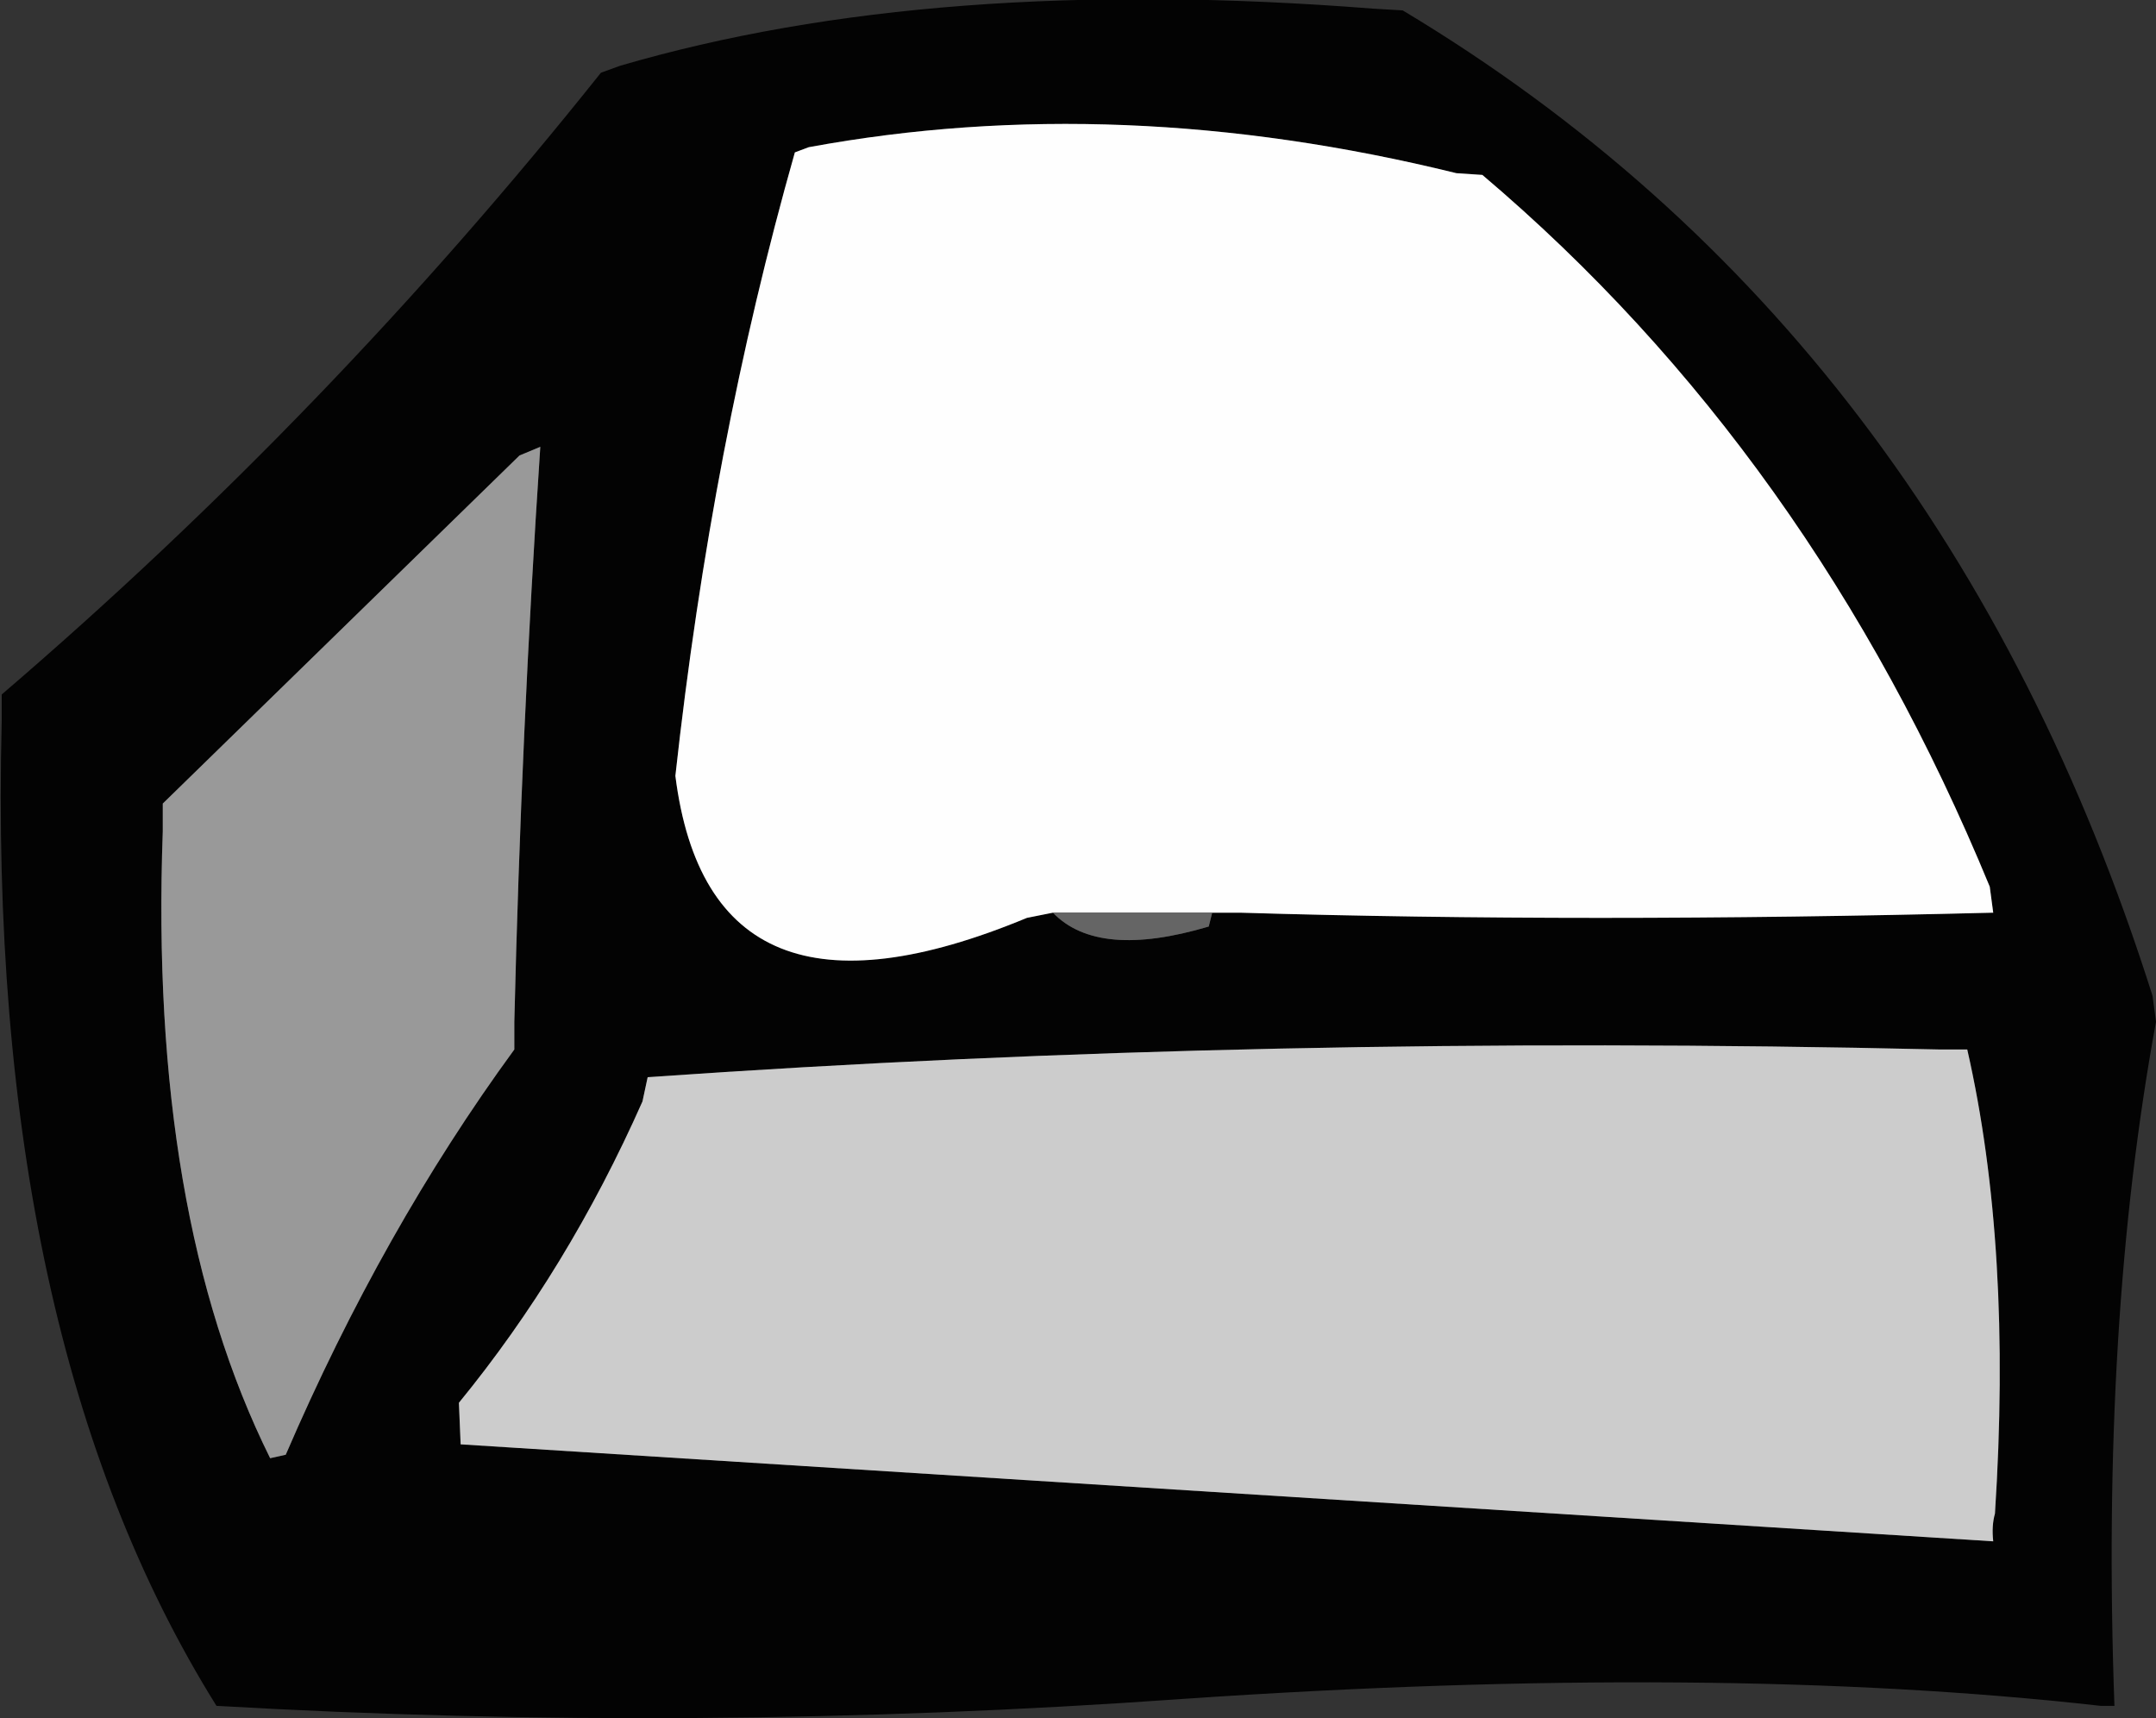
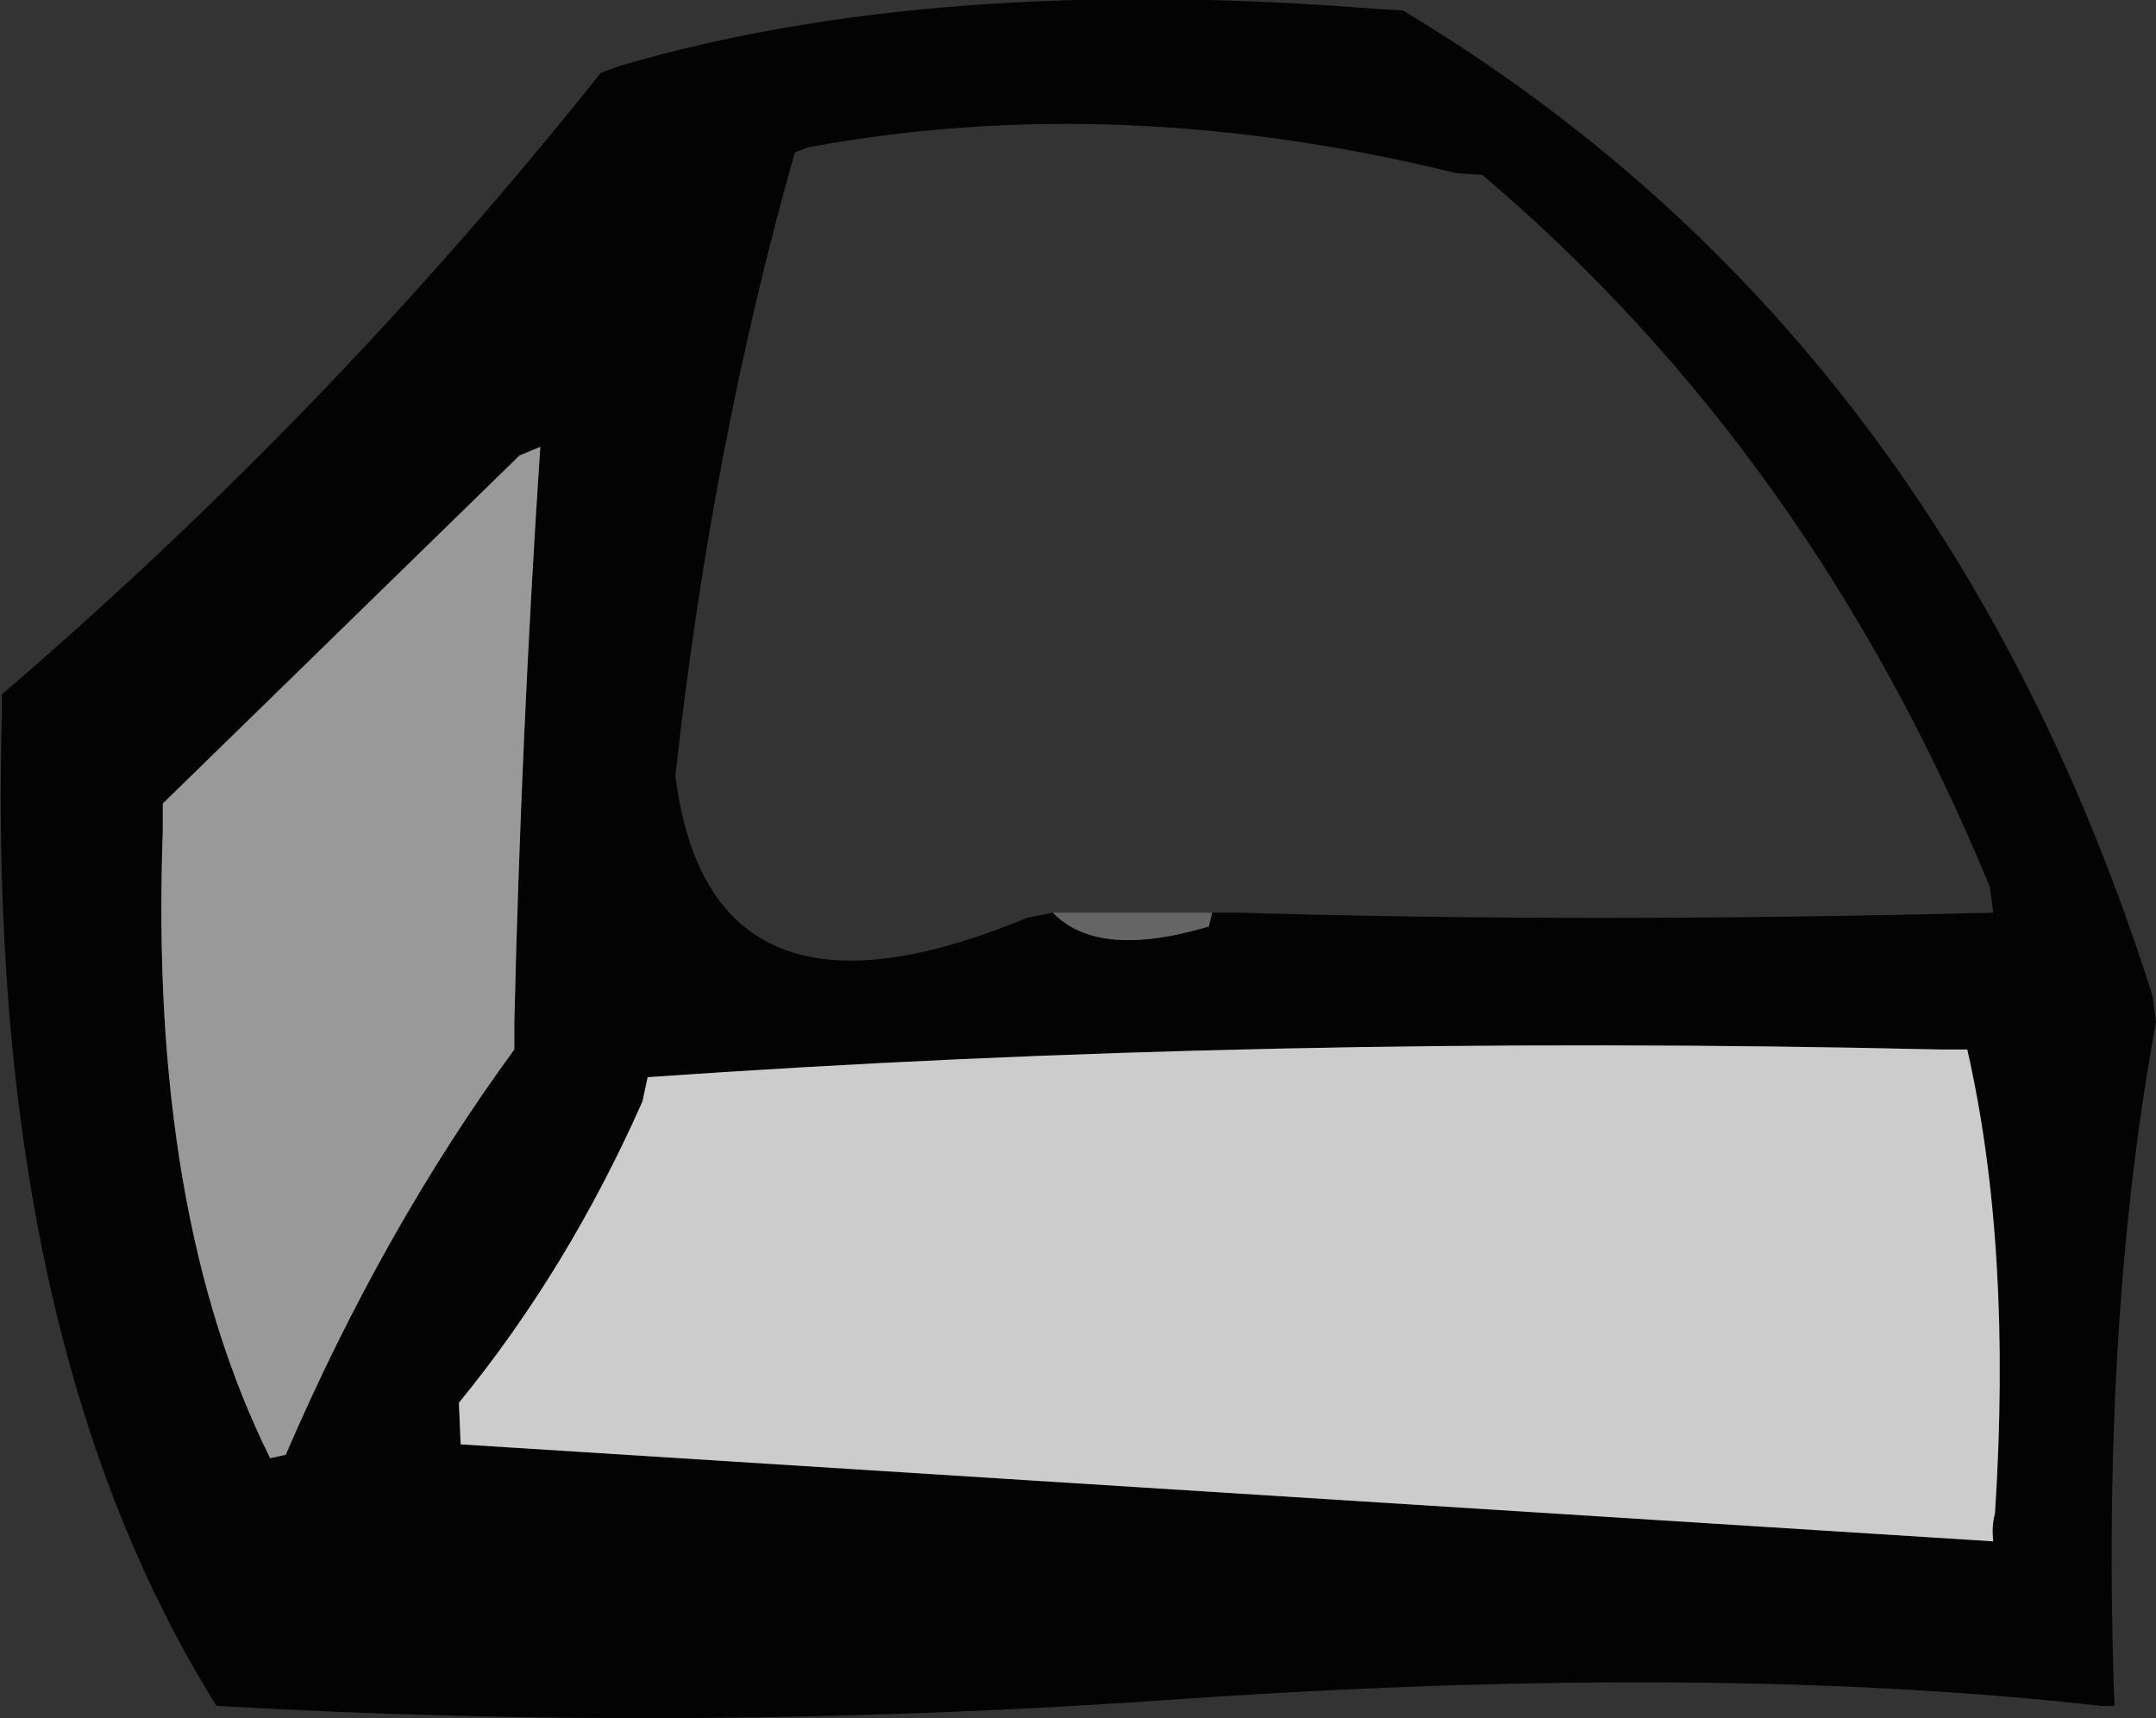
<svg xmlns="http://www.w3.org/2000/svg" height="49.6px" width="62.25px">
  <rect width="100%" height="100%" fill="#333333" stroke="none" />
  <g transform="matrix(1.0, 0.0, 0.0, 1.0, 31.1, 24.8)">
    <path d="M3.9 1.55 L4.7 1.55 Q14.65 1.85 26.45 1.55 L26.35 0.8 Q21.2 -11.7 11.7 -19.75 L10.95 -19.8 Q1.2 -22.2 -7.75 -20.55 L-8.15 -20.4 Q-10.55 -11.95 -11.6 -2.4 -10.6 5.5 -1.45 1.7 L-0.7 1.55 Q0.6 2.9 3.8 1.95 L3.9 1.55 M9.4 -24.5 Q25.0 -15.15 31.05 3.95 L31.15 4.7 Q29.55 13.4 29.95 24.45 L29.55 24.45 Q18.45 23.2 3.05 24.25 -11.0 25.25 -24.85 24.45 -31.5 13.8 -31.05 -4.0 L-31.05 -4.75 Q-21.6 -12.85 -13.75 -22.7 L-13.2 -22.9 Q-4.15 -25.55 8.55 -24.55 L9.4 -24.5 M-15.5 -11.9 L-16.1 -11.65 -26.4 -1.6 -26.4 -0.8 Q-26.8 10.25 -23.3 17.3 L-22.85 17.2 Q-20.05 10.7 -16.25 5.5 L-16.25 4.7 Q-16.05 -3.65 -15.5 -11.9 M-12.4 6.3 L-12.55 7.0 Q-14.7 11.85 -17.85 15.7 L-17.8 16.9 26.45 19.7 Q26.4 19.25 26.5 18.9 27.0 11.2 25.7 5.5 L24.9 5.5 Q5.4 5.05 -12.4 6.3" fill="#030303" fill-rule="evenodd" stroke="none" />
-     <path d="M-0.7 1.55 L-1.45 1.7 Q-10.6 5.5 -11.6 -2.4 -10.55 -11.95 -8.15 -20.4 L-7.75 -20.55 Q1.2 -22.2 10.95 -19.8 L11.7 -19.75 Q21.2 -11.7 26.35 0.8 L26.45 1.55 Q14.65 1.85 4.7 1.55 L3.9 1.55 3.1 1.55 -0.7 1.55" fill="#fefefe" fill-rule="evenodd" stroke="none" />
    <path d="M3.9 1.55 L3.8 1.95 Q0.6 2.9 -0.7 1.55 L3.1 1.55 3.9 1.55" fill="#656565" fill-rule="evenodd" stroke="none" />
    <path d="M-12.4 6.3 Q5.4 5.05 24.9 5.5 L25.7 5.5 Q27.0 11.2 26.5 18.9 26.4 19.25 26.45 19.7 L-17.8 16.9 -17.85 15.7 Q-14.7 11.85 -12.55 7.0 L-12.4 6.3" fill="#cccccc" fill-rule="evenodd" stroke="none" />
    <path d="M-15.5 -11.9 Q-16.05 -3.65 -16.25 4.7 L-16.25 5.5 Q-20.05 10.7 -22.85 17.2 L-23.3 17.3 Q-26.8 10.25 -26.4 -0.8 L-26.4 -1.6 -16.1 -11.65 -15.5 -11.9" fill="#999999" fill-rule="evenodd" stroke="none" />
  </g>
</svg>